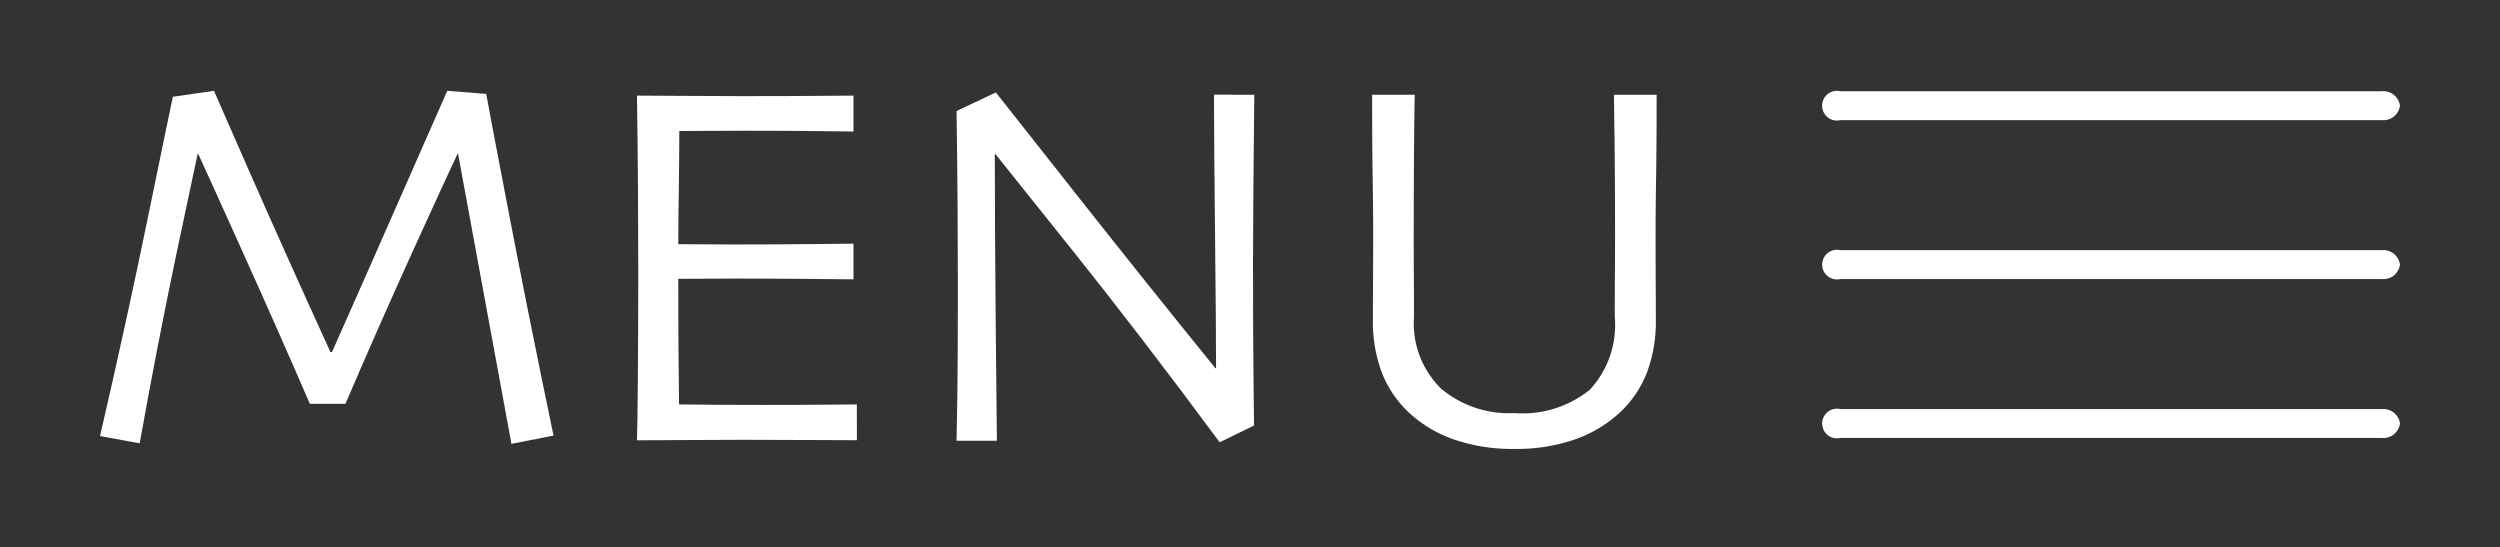
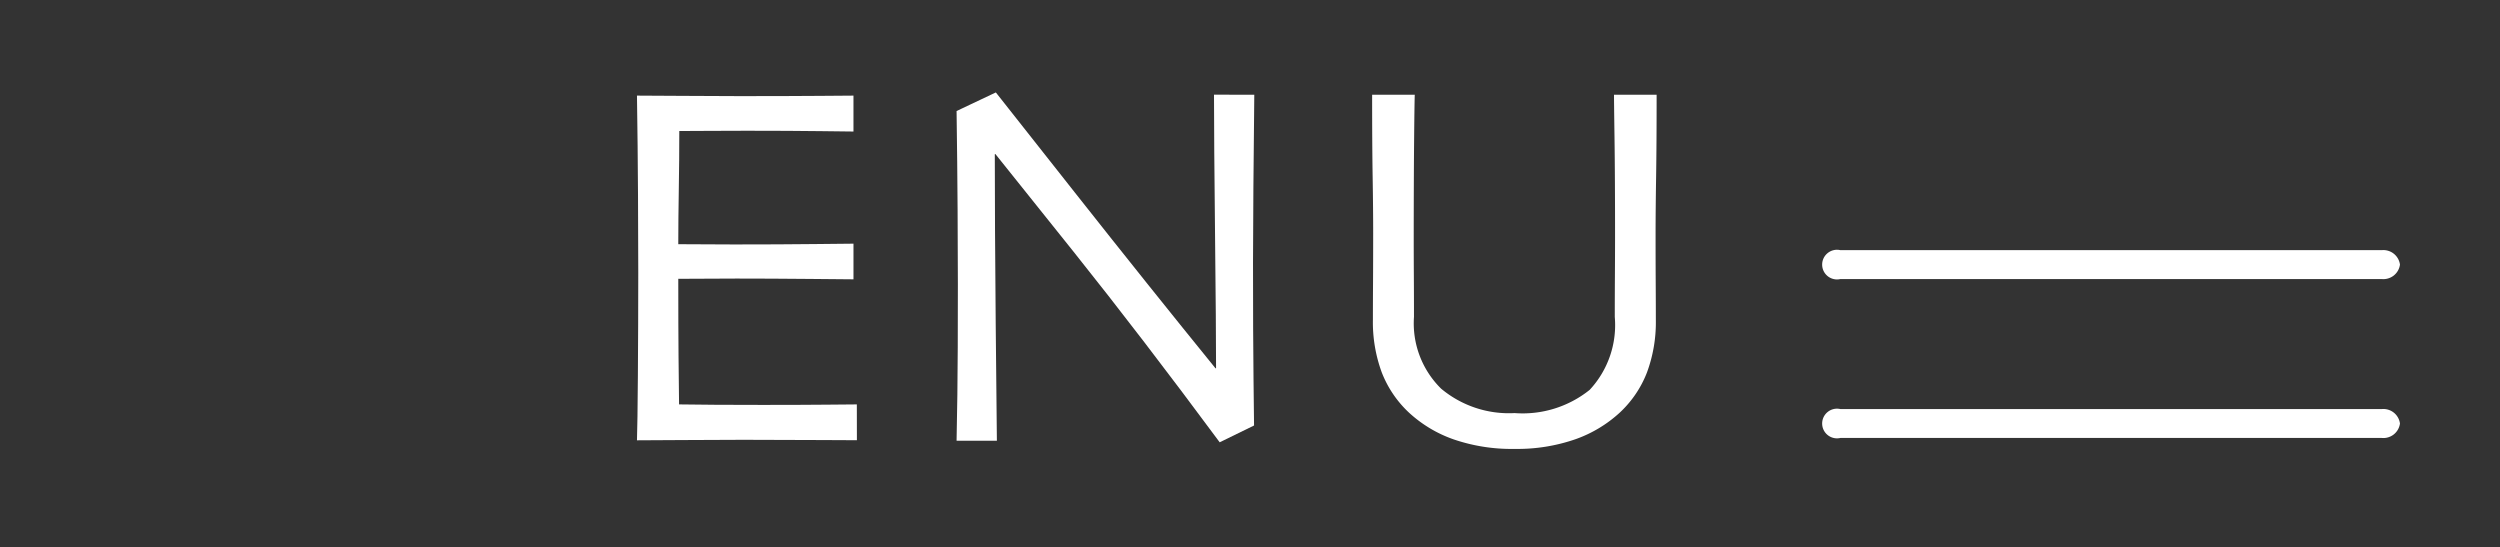
<svg xmlns="http://www.w3.org/2000/svg" id="レイヤー_1" data-name="レイヤー 1" viewBox="0 0 137 30">
  <rect x="0" y="0" width="137" height="30" fill="#333333" stroke="none" />
  <defs>
    <style>.cls-1{fill:none;}.cls-2{fill:#fff;}</style>
  </defs>
-   <rect class="cls-1" width="137" height="30" />
-   <path class="cls-2" d="M1005.544,404.577a.918.918,0,0,1-1,.792H974.879a.814.814,0,1,1,0-1.584h29.665A.918.918,0,0,1,1005.544,404.577Z" transform="translate(-874.026 -398.785)" />
  <path class="cls-2" d="M1005.544,413.285a.917.917,0,0,1-1,.792H974.879a.813.813,0,1,1,0-1.583h29.665A.917.917,0,0,1,1005.544,413.285Z" transform="translate(-874.026 -398.785)" />
  <path class="cls-2" d="M1005.544,421.994a.917.917,0,0,1-1,.791H974.879a.813.813,0,1,1,0-1.583h29.665A.917.917,0,0,1,1005.544,421.994Z" transform="translate(-874.026 -398.785)" />
-   <path class="cls-2" d="M904.359,422.654l-2.306.453-2.924-15.891-.018-.022q-.552,1.149-2.452,5.329t-3.7,8.389h-1.954q-1.686-3.9-3.725-8.421t-2.394-5.276h-.029q-.085.369-1.149,5.418t-2.027,10.447l-2.174-.4q1.417-6.1,2.648-12.093t1.345-6.5l2.252-.325q.141.326,2,4.559t4.383,9.757h.085q1.926-4.334,4.078-9.233t2.238-5.083l2.137.17q.045.31,1.176,6.209T904.359,422.654Z" transform="translate(-874.026 -398.785)" />
  <path class="cls-2" d="M920.984,422.909,919.1,422.9q-1.757-.013-4.348-.014-1.8,0-3.292.014t-2.528.014q.03-.82.05-3.554t.021-5.65q0-1.6-.014-4.234t-.057-5.451q1.007,0,2.514.014t3.108.014q2.7,0,4.4-.014t1.842-.014v1.968q-.141,0-1.777-.021t-4.071-.022q-1.062,0-2.081.007t-1.616.008q0,1.6-.027,3.192t-.029,3.01q.638,0,1.508.007t1.55.007q2.493,0,4.454-.022l2.089-.021v1.954l-2.337-.021q-2.223-.021-4.063-.021-.679,0-1.622.007t-1.579.007q0,2.676.014,4.248t.029,2.634q.834.014,2.025.021t2.563.007q2.109,0,3.546-.014l1.608-.014Z" transform="translate(-874.026 -398.785)" />
  <path class="cls-2" d="M942.761,403.977q-.027,2.223-.049,5.084t-.021,4.12q0,4.022.028,6.393t.029,2.528l-1.883.921q-4.278-5.776-7.994-10.427t-4.3-5.373l-.03.014q0,3.793.05,9.323t.064,6.378h-2.209q.014-.354.043-2.521t.028-6.032q0-1.543-.015-4.1t-.056-5.416l2.152-1.019q.255.325,4.341,5.5t7.7,9.623l.027-.015q0-2.179-.056-7.336t-.057-7.649Z" transform="translate(-874.026 -398.785)" />
  <path class="cls-2" d="M964.809,403.977q0,2.72-.028,4.5t-.029,3.094q0,1.614.007,2.754t.007,1.975a7.931,7.931,0,0,1-.488,2.9,5.932,5.932,0,0,1-1.48,2.188,7.053,7.053,0,0,1-2.435,1.466,9.685,9.685,0,0,1-3.342.531,9.787,9.787,0,0,1-3.342-.524,7.015,7.015,0,0,1-2.45-1.473,5.968,5.968,0,0,1-1.48-2.188,7.953,7.953,0,0,1-.488-2.9q0-.836.007-1.975t.008-2.754q0-1.317-.029-3.094t-.028-4.5h2.336q-.015.354-.035,2.415t-.022,5.416q0,1.019.007,2.11t.007,2.237A5.016,5.016,0,0,0,953,420.084a5.788,5.788,0,0,0,4.022,1.338,5.866,5.866,0,0,0,4.12-1.274,5.207,5.207,0,0,0,1.374-3.993q0-1.147.007-2.237t.008-2.11q0-3.357-.03-5.494t-.027-2.337Z" transform="translate(-874.026 -398.785)" />
</svg>